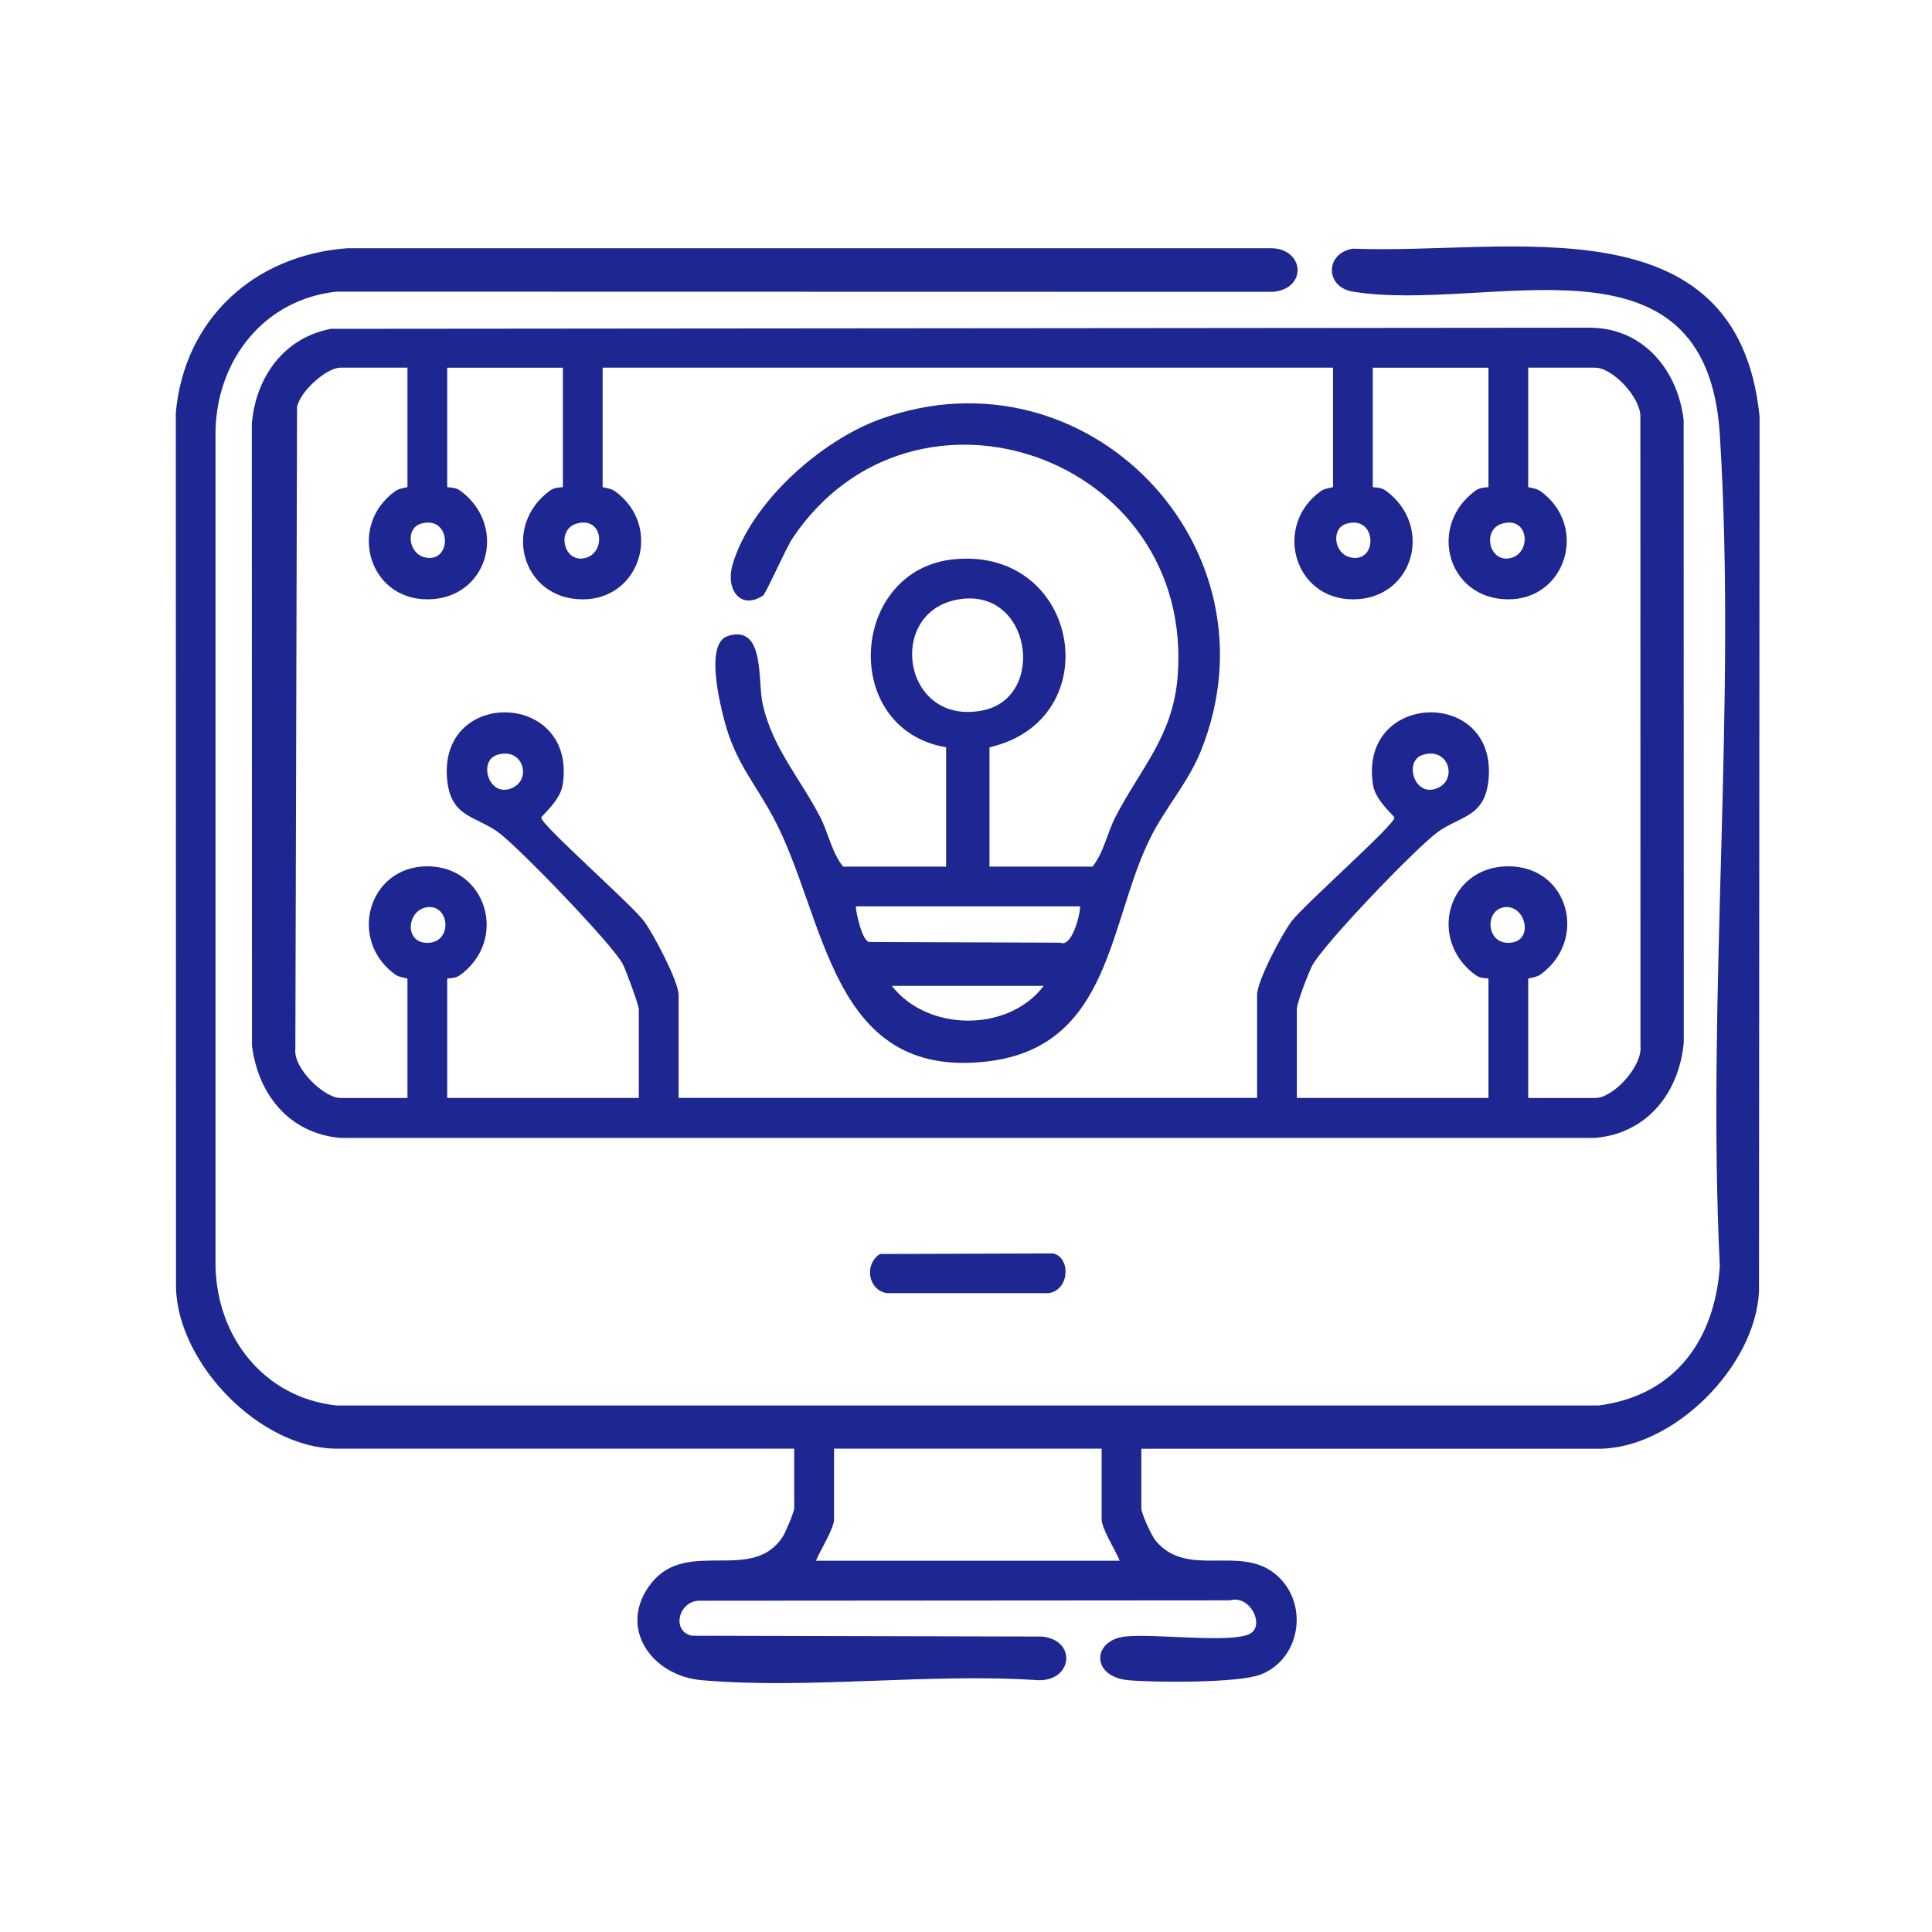
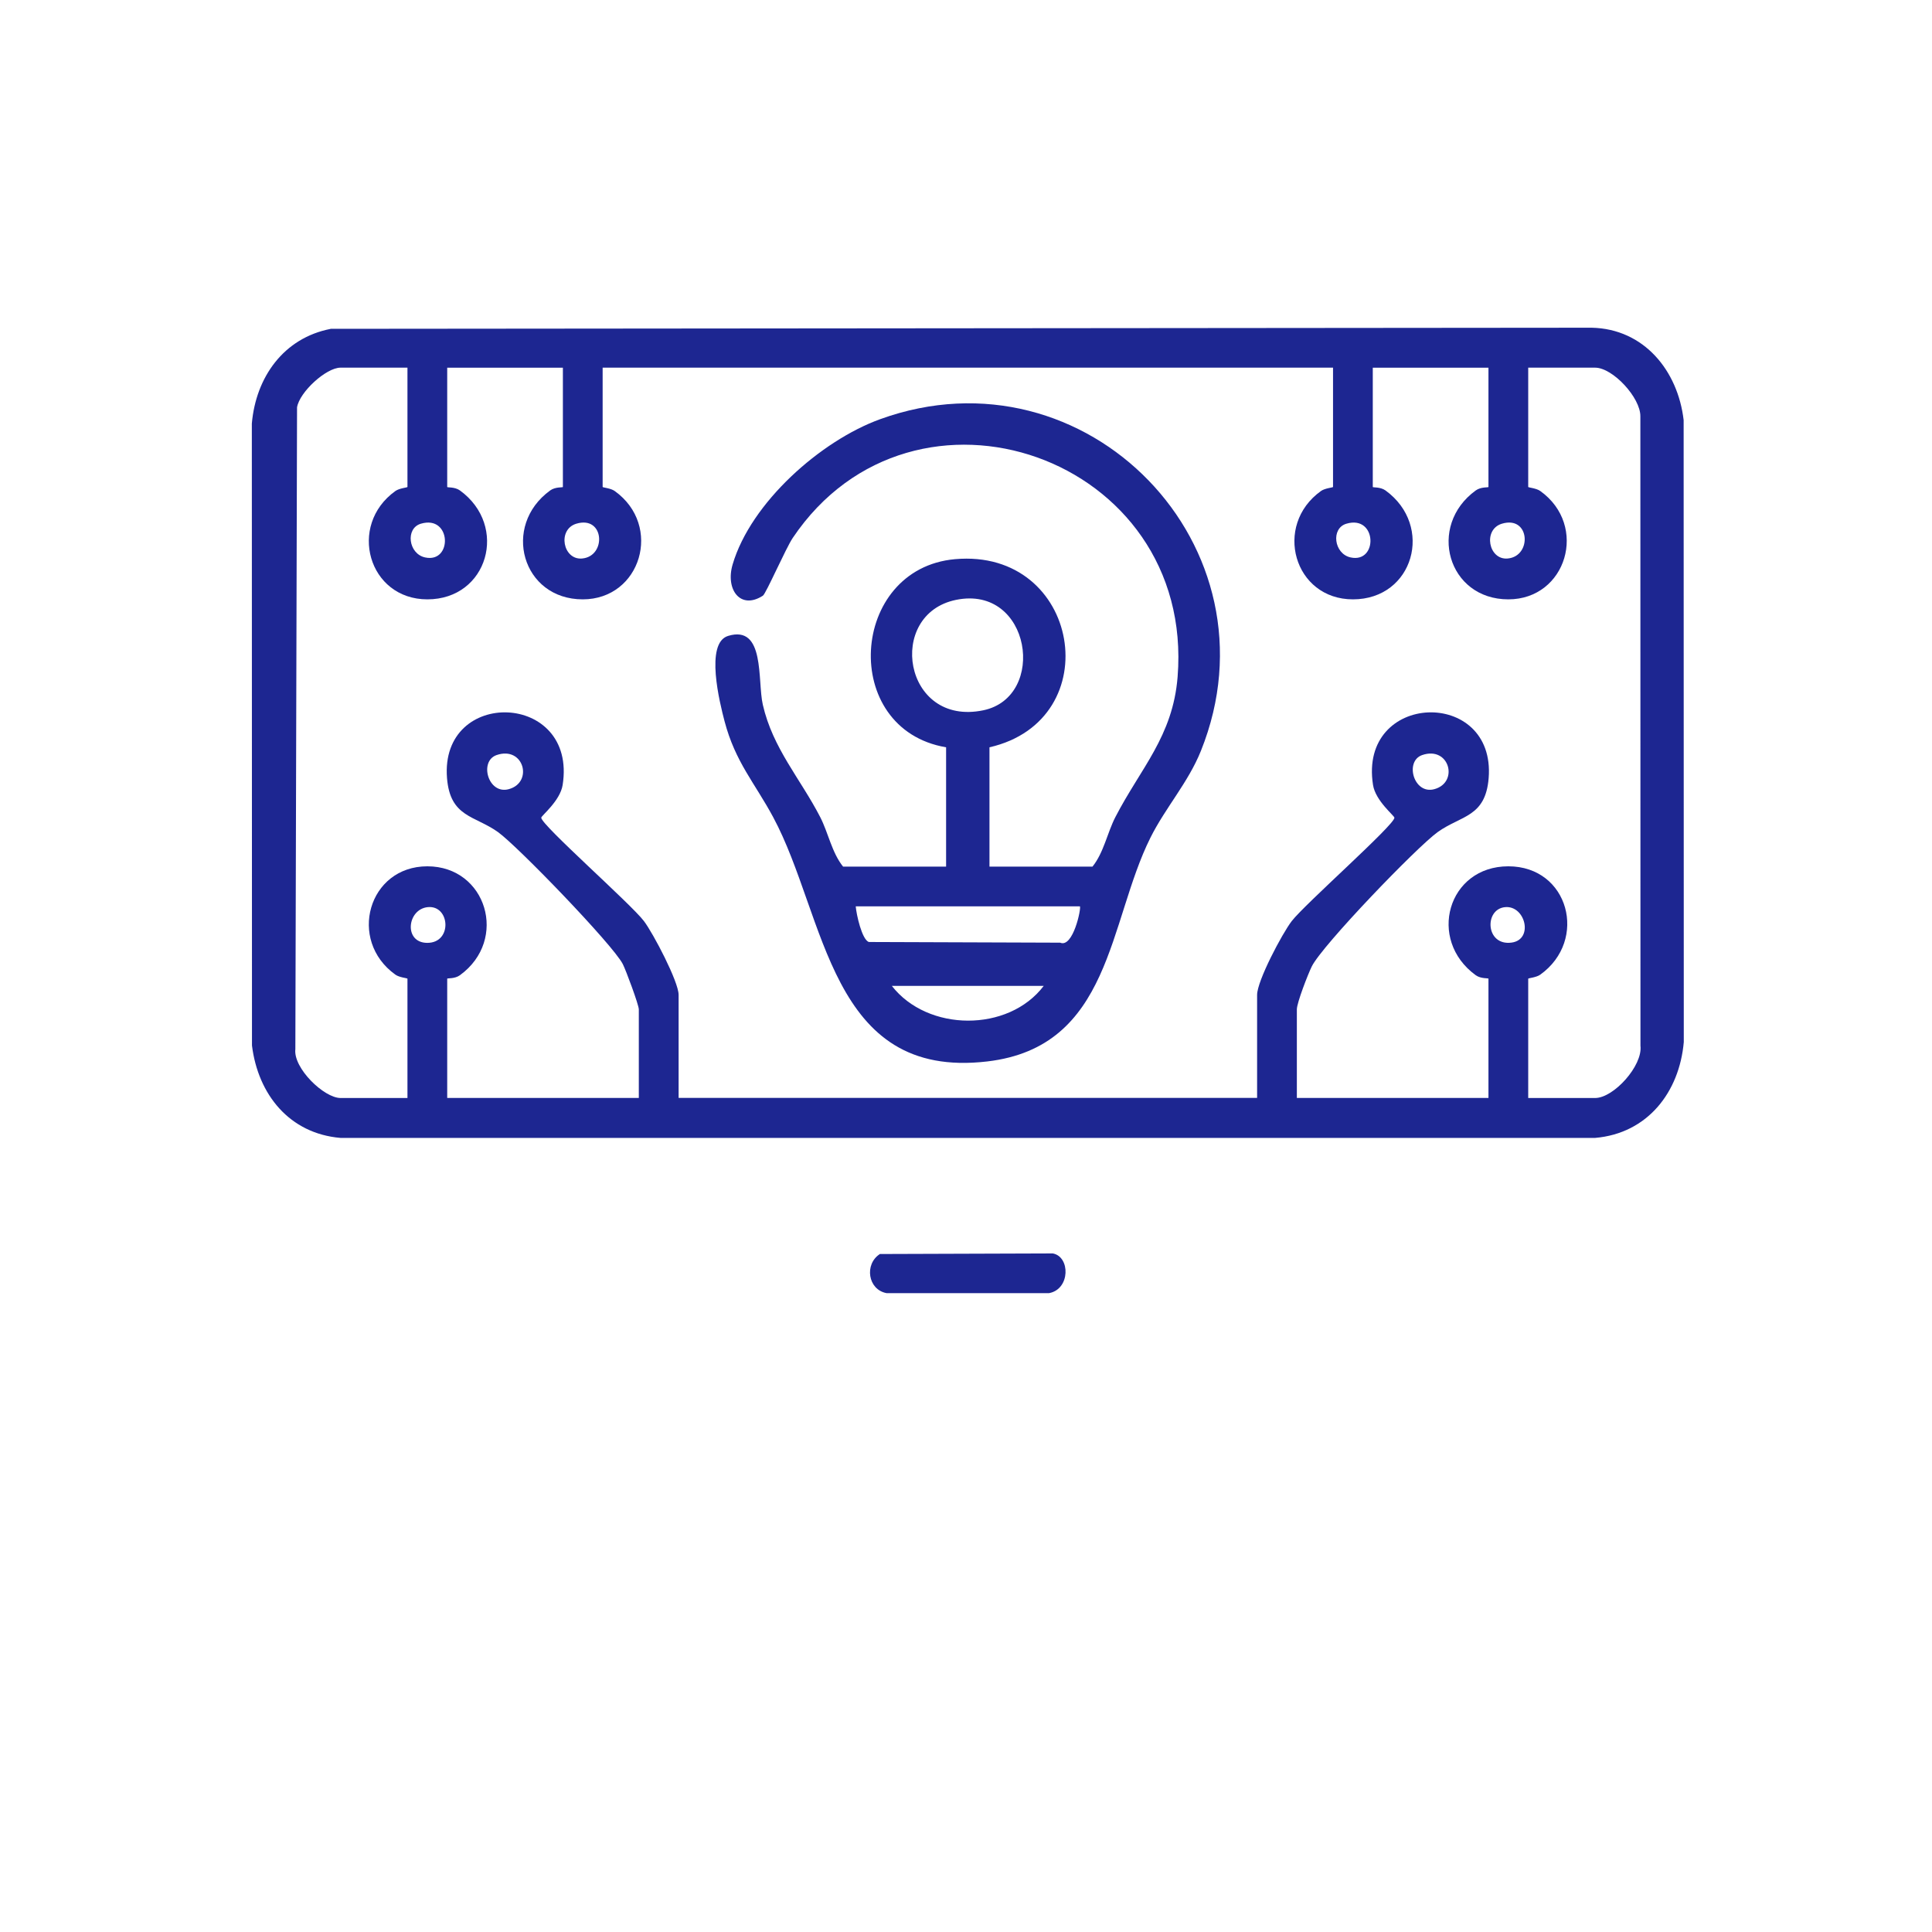
<svg xmlns="http://www.w3.org/2000/svg" id="Layer_1" viewBox="0 0 400 400">
  <defs>
    <style>      .st0 {        fill: #1d2691;      }    </style>
  </defs>
  <path class="st0" d="M68.45,68.08l261.08-.23c10.85.22,17.86,8.91,19.05,19.13l.03,128.77c-.92,10.42-7.54,18.91-18.34,19.84H70.48c-10.54-.9-17.05-8.97-18.31-19.12l-.03-128.77c.83-9.62,6.6-17.73,16.32-19.61ZM84.35,76.12h-13.85c-2.97,0-8.48,5.03-9,8.21l-.35,132.89c-.46,3.92,5.93,10.11,9.36,10.11h13.85v-24.7c0-.13-1.67-.24-2.5-.84-9.94-7.12-5.61-22.43,6.62-22.43s16.86,15.21,6.74,22.55c-1.07.78-2.63.58-2.63.71v24.7h39.67v-18.34c0-.91-2.67-8.13-3.33-9.4-2.1-4.04-21.78-24.41-25.83-27.31-4.84-3.46-9.89-3.04-10.55-11.16-1.52-18.83,27-17.94,23.94,1.41-.52,3.31-4.43,6.37-4.43,6.78,0,1.51,18.55,17.82,21.26,21.4,1.91,2.52,7.18,12.54,7.18,15.28v21.33h119.77v-21.33c0-2.9,5.18-12.69,7.17-15.28,2.73-3.54,21.26-19.89,21.26-21.4,0-.41-3.91-3.48-4.43-6.78-3.06-19.35,25.46-20.24,23.94-1.41-.66,8.11-5.71,7.69-10.55,11.16-4.31,3.09-23.93,23.47-26.07,27.82-.78,1.58-3.09,7.52-3.09,8.89v18.34h39.67v-24.7c0-.14-1.56.06-2.63-.71-10.12-7.34-5.81-22.55,6.74-22.55s16.56,15.31,6.62,22.43c-.83.6-2.5.71-2.5.84v24.7h13.85c3.85,0,9.88-6.68,9.39-10.82l-.02-130.3c.05-3.87-5.71-10.09-9.37-10.09h-13.85v24.7c0,.13,1.67.24,2.5.84,10,7.16,5.43,22.43-6.62,22.43-12.55,0-16.86-15.21-6.74-22.55,1.07-.78,2.63-.58,2.63-.71v-24.7h-23.95v24.7c0,.14,1.56-.06,2.63.71,10.12,7.34,5.81,22.55-6.74,22.55-12.23,0-16.56-15.31-6.62-22.43.83-.6,2.5-.71,2.5-.84v-24.7H124.77v24.7c0,.13,1.67.24,2.5.84,10,7.16,5.43,22.43-6.62,22.43-12.55,0-16.86-15.21-6.74-22.55,1.07-.78,2.63-.58,2.63-.71v-24.7h-23.95v24.7c0,.14,1.56-.06,2.63.71,10.12,7.34,5.81,22.55-6.74,22.55-12.23,0-16.56-15.31-6.62-22.43.83-.6,2.5-.71,2.5-.84v-24.7ZM87.13,108.43c-3.24.96-2.58,6.23.88,6.98,5.73,1.25,5.49-8.88-.88-6.98ZM119.31,108.43c-3.97,1.21-2.76,7.58,1.23,7.2,5.08-.48,4.61-8.97-1.23-7.2ZM278.75,108.43c-3.24.96-2.58,6.23.88,6.98,5.73,1.25,5.49-8.88-.88-6.98ZM310.94,108.43c-3.97,1.21-2.76,7.58,1.23,7.2,5.08-.48,4.61-8.97-1.23-7.2ZM102.81,156.33c-3.67,1.27-1.75,8.22,2.52,7.06,5.14-1.39,3.13-9.01-2.52-7.06ZM294.44,156.33c-3.67,1.27-1.75,8.22,2.52,7.06,5.14-1.39,3.13-9.01-2.52-7.06ZM88.58,187.81c-4.31.41-5.05,7.4-.11,7.4,5.25,0,4.71-7.83.11-7.4ZM311.65,187.81c-4.42.37-4.1,8.1,1.33,7.34,4.57-.64,2.84-7.69-1.33-7.34Z" />
-   <path class="st0" d="M236.3,299.93v12.35c0,1.06,2.12,5.71,2.99,6.74,6.52,7.79,17.27.85,24.65,6.79,7.17,5.76,5.54,17.6-2.95,20.89-4.56,1.77-21.88,1.67-27.35,1.17-7.8-.71-7.55-8.25-.73-9.04,5.93-.68,21.46,1.4,25.68-.48,3.51-1.56.28-8.25-3.92-7.02l-110.02.08c-4.28.23-5.62,6.36-1.39,7.25l72.47.17c7.24.73,6.37,9.2-.73,9.04-22.52-1.53-47.45,1.92-69.68,0-10.61-.92-17.63-11.18-10.4-20.18,7.43-9.25,20.85.16,27.14-9.54.58-.89,2.37-5.14,2.37-5.87v-12.35h-94.69c-15.82,0-32.89-17.52-33.3-33.32l-.04-181.16c1.77-19.45,16.24-32.64,35.55-34.06h190.94c7.14-.15,7.93,8.33.73,9.03l-193.92-.04c-15.01,1.6-24.77,14.08-25.08,28.82v172.97c.31,14.73,10.08,27.22,25.08,28.82h261.29c15.78-2.05,24.02-13.54,25.08-28.81-2.74-56.45,3.53-116.17,0-172.23-2.78-44.11-47.99-25-75.97-29.57-5.8-.95-5.8-7.95,0-8.9,32.04,1.31,79.61-10.38,84.2,34.73l-.12,181.09c-.66,15.54-17.69,32.65-33.22,32.65h-94.69ZM228.07,299.93h-55.39v14.6c0,2-2.94,6.53-3.74,8.61h62.88c-.8-2.08-3.74-6.61-3.74-8.61v-14.6Z" />
  <path class="st0" d="M182.16,259.63l35.81-.12c3.64.66,3.64,7.4-.77,8.22h-33.65c-3.88-.72-4.63-5.99-1.39-8.09Z" />
  <path class="st0" d="M195.88,179.42v-24.7c-22.09-3.75-20.01-37,1.84-38.95,25.95-2.32,31.86,33.3,7.14,38.95v24.7h21.33c2.33-2.89,3.07-7.02,4.73-10.24,5.21-10.11,11.9-16.7,12.89-29.03,3.65-45.68-54.67-65.94-79.68-28.78-1.44,2.14-5.55,11.56-6.18,11.96-4.67,3.01-7.79-1.29-6.27-6.46,3.78-12.83,18.26-25.63,30.54-30.08,42.74-15.49,83.36,26.46,66.42,68.66-2.63,6.55-7.35,11.76-10.46,17.99-8.73,17.5-8.05,43.3-33.77,46.32-32.76,3.85-33.29-30.03-44.33-50.57-3.82-7.11-7.84-11.4-10.07-19.87-.98-3.73-4.11-16.18.73-17.66,7.72-2.36,6.05,9.25,7.19,14.23,2.06,9.06,7.8,15.35,11.89,23.29,1.66,3.22,2.4,7.35,4.73,10.24h21.33ZM197.92,124.2c-14.52,2.98-10.89,26.29,5.65,22.86,13.31-2.76,9.88-26.05-5.65-22.86ZM223.58,187.65h-46.41c.14,1.7,1.28,6.9,2.72,7.38l39.61.14c2.68,1.16,4.41-7.21,4.08-7.53ZM216.09,204.12h-31.44c7.4,9.52,24.11,9.66,31.44,0Z" />
</svg>